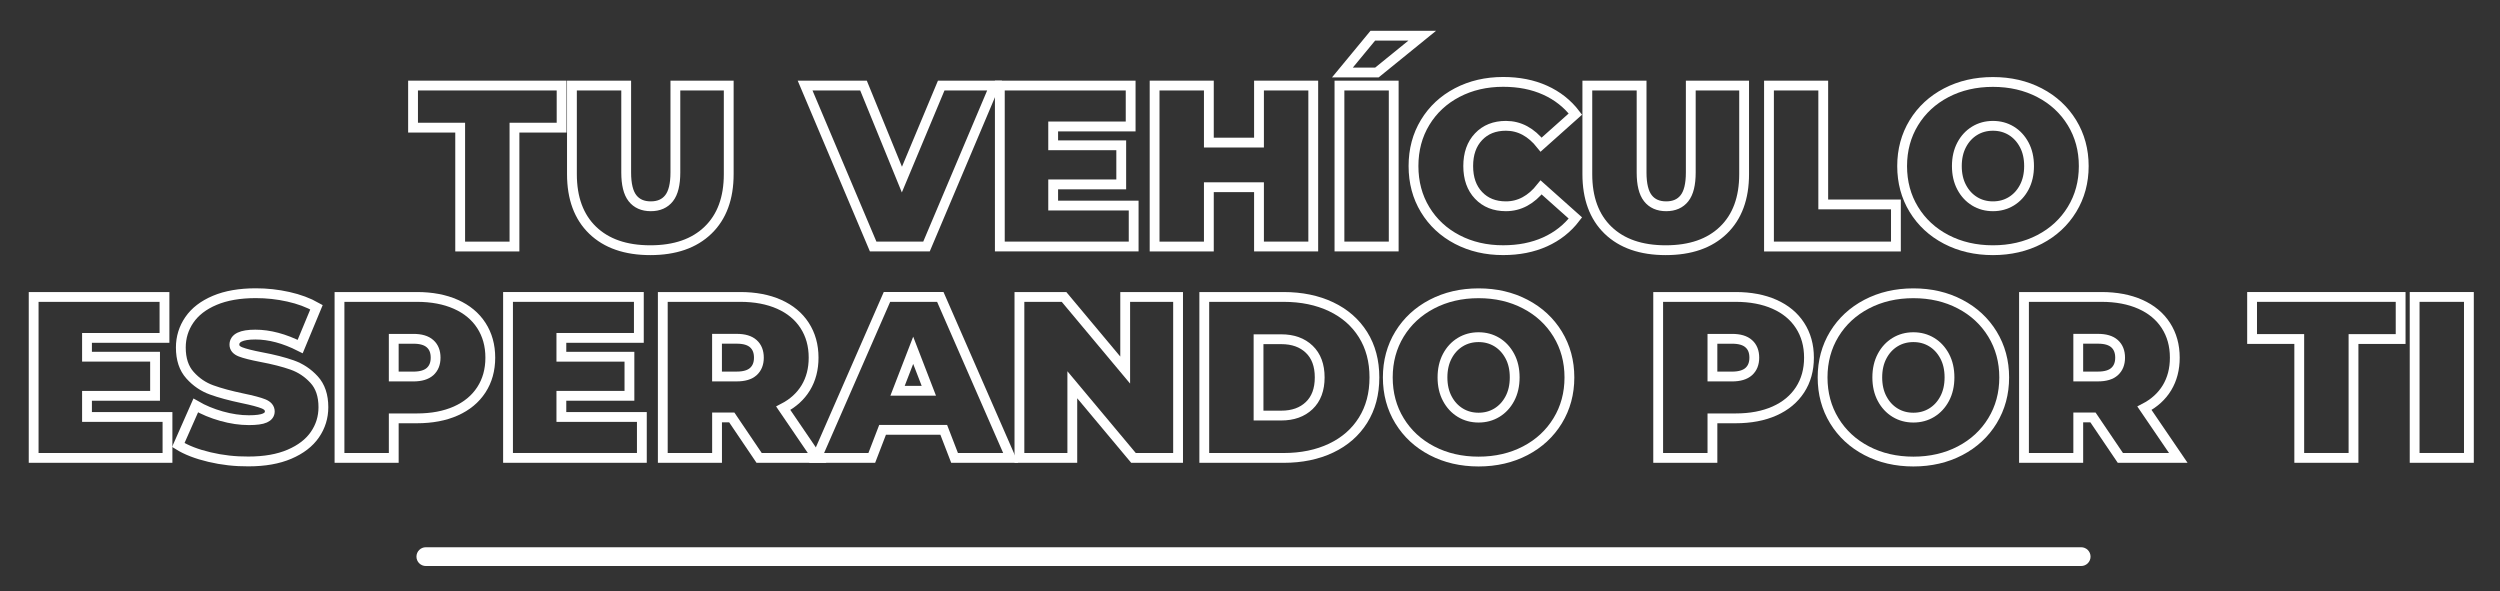
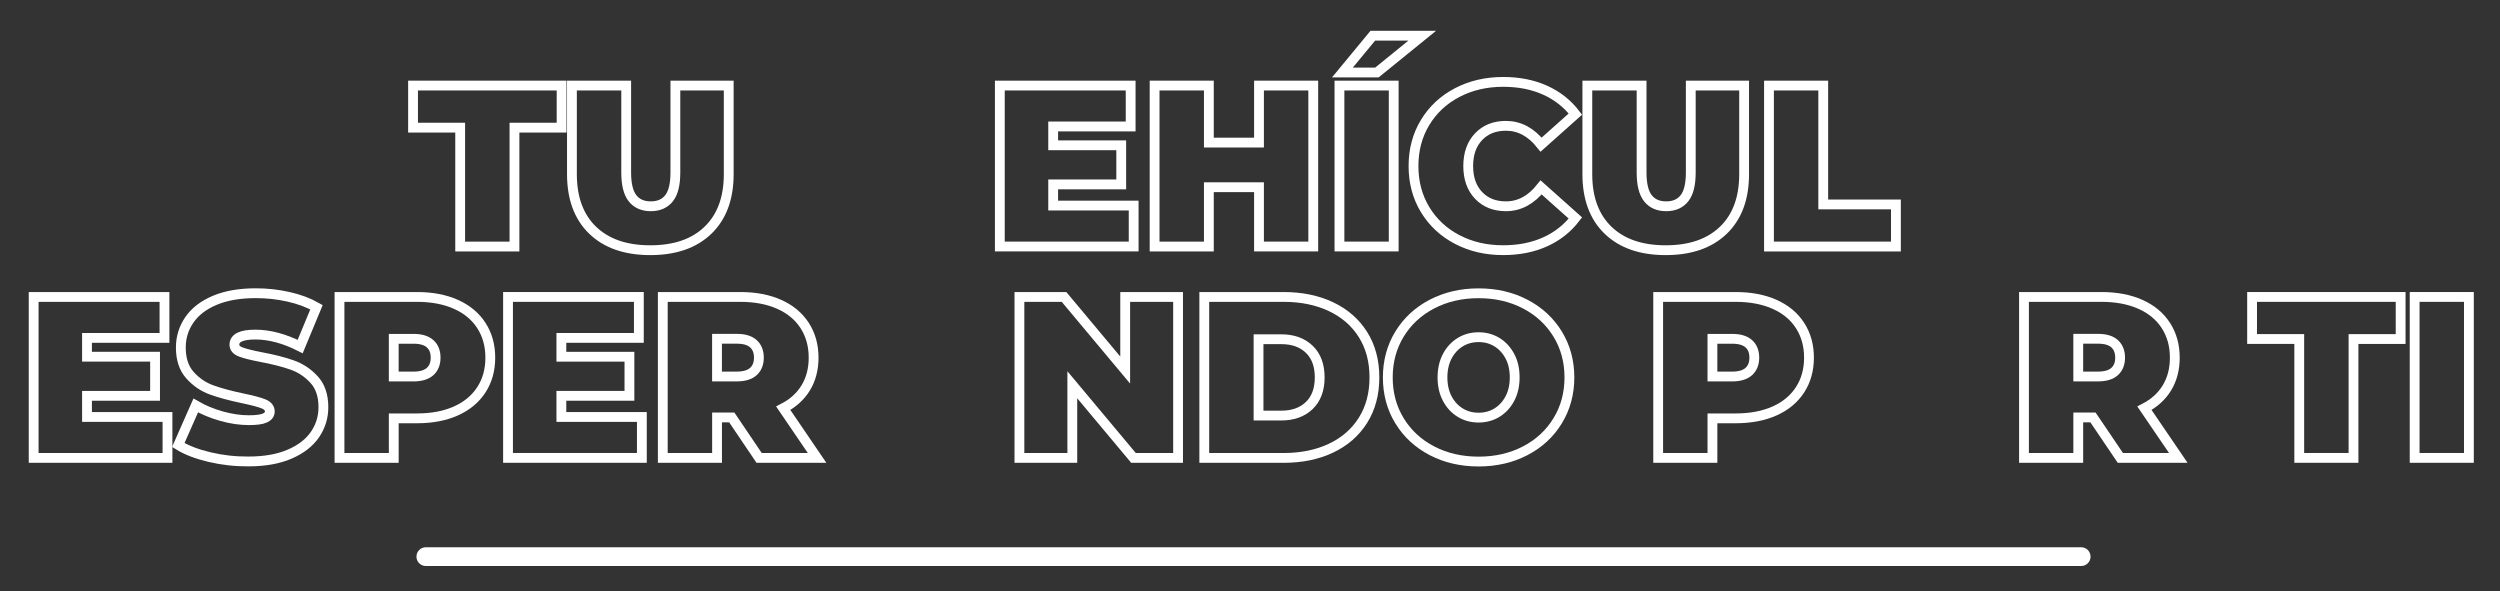
<svg xmlns="http://www.w3.org/2000/svg" version="1.1" id="Capa_1" x="0px" y="0px" viewBox="0 0 764.38 180.77" style="enable-background:new 0 0 764.38 180.77;" xml:space="preserve">
  <rect x="0" y="0" width="764.38" height="180.77" fill="#333333" stroke="none" />
  <style type="text/css">
	.st0{fill:none;stroke:#FFFFFF;stroke-width:3;stroke-miterlimit:10;}
	.st1{fill:#FFFFFF;}
</style>
  <g>
    <path class="st0" d="M140.7,39.03h-14.41V26.16h45.42v12.87H157.3v36.35H140.7V39.03z" />
    <path class="st0" d="M181.2,70.39c-4.22-4.08-6.33-9.8-6.33-17.15V26.16h16.59v26.58c0,3.61,0.64,6.23,1.93,7.87   s3.15,2.46,5.59,2.46c2.44,0,4.3-0.82,5.59-2.46c1.29-1.64,1.93-4.26,1.93-7.87V26.16h16.31v27.07c0,7.36-2.11,13.08-6.33,17.15   c-4.22,4.08-10.1,6.12-17.65,6.12C191.3,76.5,185.42,74.46,181.2,70.39z" />
-     <path class="st0" d="M304.09,26.16l-20.81,49.21h-16.31l-20.81-49.21h17.86l11.74,28.75l12.02-28.75H304.09z" />
    <path class="st0" d="M346.62,62.86v12.51h-40.92V26.16h40v12.51h-23.69v5.76h20.81v11.95h-20.81v6.47H346.62z" />
    <path class="st0" d="M401.53,26.16v49.21h-16.59V57.24h-15.33v18.14h-16.59V26.16h16.59V43.6h15.33V26.16H401.53z" />
    <path class="st0" d="M409.54,26.16h16.59v49.21h-16.59V26.16z M419.74,10.91h15.12L421,22.16h-10.55L419.74,10.91z" />
    <path class="st0" d="M445.54,73.23c-4.17-2.18-7.44-5.23-9.81-9.14c-2.37-3.91-3.55-8.35-3.55-13.32c0-4.97,1.18-9.41,3.55-13.32   c2.37-3.91,5.64-6.96,9.81-9.14c4.17-2.18,8.86-3.27,14.06-3.27c4.78,0,9.05,0.84,12.8,2.53c3.75,1.69,6.84,4.12,9.28,7.31   l-10.48,9.35c-3.05-3.84-6.63-5.76-10.76-5.76c-3.47,0-6.26,1.11-8.37,3.34c-2.11,2.23-3.16,5.21-3.16,8.96   c0,3.75,1.05,6.74,3.16,8.96c2.11,2.23,4.9,3.34,8.37,3.34c4.12,0,7.71-1.92,10.76-5.77l10.48,9.35c-2.44,3.19-5.53,5.62-9.28,7.31   c-3.75,1.69-8.01,2.53-12.8,2.53C454.4,76.5,449.71,75.41,445.54,73.23z" />
    <path class="st0" d="M491.66,70.39c-4.22-4.08-6.33-9.8-6.33-17.15V26.16h16.59v26.58c0,3.61,0.64,6.23,1.93,7.87   s3.15,2.46,5.59,2.46c2.44,0,4.3-0.82,5.59-2.46c1.29-1.64,1.93-4.26,1.93-7.87V26.16h16.31v27.07c0,7.36-2.11,13.08-6.33,17.15   c-4.22,4.08-10.1,6.12-17.65,6.12C501.76,76.5,495.88,74.46,491.66,70.39z" />
    <path class="st0" d="M540.87,26.16h16.59v36.35h22.22v12.87h-38.81V26.16z" />
-     <path class="st0" d="M595.07,73.2c-4.22-2.2-7.52-5.26-9.91-9.17c-2.39-3.91-3.58-8.33-3.58-13.25s1.2-9.34,3.58-13.25   c2.39-3.91,5.7-6.97,9.91-9.17c4.22-2.2,8.97-3.3,14.27-3.3c5.3,0,10.05,1.1,14.27,3.3c4.22,2.2,7.52,5.26,9.91,9.17   c2.39,3.91,3.59,8.33,3.59,13.25s-1.2,9.34-3.59,13.25c-2.39,3.91-5.69,6.97-9.91,9.17c-4.22,2.2-8.98,3.3-14.27,3.3   C604.05,76.5,599.29,75.4,595.07,73.2z M614.94,61.56c1.66-1.01,2.99-2.44,3.97-4.29c0.98-1.85,1.48-4.02,1.48-6.5   c0-2.48-0.49-4.65-1.48-6.5s-2.31-3.28-3.97-4.29c-1.67-1.01-3.53-1.51-5.59-1.51s-3.93,0.5-5.59,1.51   c-1.66,1.01-2.99,2.44-3.97,4.29c-0.98,1.85-1.48,4.02-1.48,6.5c0,2.48,0.49,4.65,1.48,6.5c0.98,1.85,2.31,3.28,3.97,4.29   c1.66,1.01,3.53,1.51,5.59,1.51S613.27,62.57,614.94,61.56z" />
    <path class="st0" d="M51.21,127.49V140H10.29V90.79h40v12.52H26.6v5.76h20.81v11.95H26.6v6.47H51.21z" />
    <path class="st0" d="M64.04,139.75c-3.87-0.91-7.04-2.14-9.53-3.69l5.34-12.09c2.34,1.36,4.97,2.45,7.87,3.27s5.7,1.23,8.37,1.23   c2.3,0,3.94-0.22,4.92-0.67c0.98-0.44,1.48-1.11,1.48-2c0-1.03-0.64-1.8-1.93-2.32c-1.29-0.52-3.41-1.08-6.36-1.69   c-3.8-0.8-6.96-1.65-9.49-2.57c-2.53-0.91-4.74-2.41-6.61-4.5c-1.88-2.08-2.81-4.91-2.81-8.47c0-3.09,0.87-5.91,2.6-8.44   s4.32-4.52,7.77-5.98c3.44-1.45,7.63-2.18,12.55-2.18c3.38,0,6.69,0.36,9.95,1.09c3.26,0.73,6.13,1.79,8.61,3.2l-4.99,12.02   c-4.83-2.44-9.4-3.66-13.71-3.66c-4.27,0-6.4,1.03-6.4,3.09c0,0.98,0.63,1.72,1.9,2.21c1.26,0.49,3.35,1.02,6.26,1.58   c3.75,0.7,6.91,1.51,9.49,2.42c2.58,0.91,4.82,2.4,6.71,4.46c1.9,2.06,2.85,4.88,2.85,8.44c0,3.09-0.87,5.89-2.6,8.4   c-1.73,2.51-4.32,4.5-7.77,5.98c-3.45,1.48-7.63,2.21-12.55,2.21C71.88,141.12,67.91,140.67,64.04,139.75z" />
    <path class="st0" d="M139.37,93.04c3.38,1.5,5.98,3.66,7.8,6.47s2.74,6.09,2.74,9.84c0,3.75-0.91,7.03-2.74,9.84   c-1.83,2.81-4.43,4.97-7.8,6.47c-3.37,1.5-7.34,2.25-11.88,2.25h-7.1V140H103.8V90.79h23.69C132.03,90.79,136,91.54,139.37,93.04z    M131.5,113.6c1.12-1.01,1.69-2.42,1.69-4.25s-0.56-3.25-1.69-4.25c-1.12-1.01-2.81-1.51-5.06-1.51h-6.05v11.53h6.05   C128.68,115.11,130.37,114.61,131.5,113.6z" />
    <path class="st0" d="M196.25,127.49V140h-40.92V90.79h40v12.52h-23.69v5.76h20.81v11.95h-20.81v6.47H196.25z" />
    <path class="st0" d="M223.74,127.63h-4.5V140h-16.59V90.79h23.69c4.54,0,8.51,0.75,11.88,2.25c3.38,1.5,5.98,3.66,7.8,6.47   s2.74,6.09,2.74,9.84c0,3.51-0.8,6.58-2.39,9.21c-1.59,2.62-3.89,4.71-6.89,6.26L249.82,140H232.1L223.74,127.63z M230.34,105.09   c-1.12-1.01-2.81-1.51-5.06-1.51h-6.05v11.53h6.05c2.25,0,3.94-0.5,5.06-1.51c1.12-1.01,1.69-2.42,1.69-4.25   S231.47,106.1,230.34,105.09z" />
-     <path class="st0" d="M288.55,131.42h-18.7l-3.3,8.58h-16.87l21.51-49.21h16.31L309.01,140h-17.15L288.55,131.42z M283.99,119.47   l-4.78-12.37l-4.78,12.37H283.99z" />
    <path class="st0" d="M360.2,90.79V140h-13.64l-18.7-22.36V140h-16.17V90.79h13.64l18.7,22.36V90.79H360.2z" />
    <path class="st0" d="M368.21,90.79h24.25c5.48,0,10.32,1,14.52,2.99c4.19,1.99,7.45,4.84,9.77,8.54c2.32,3.7,3.48,8.06,3.48,13.08   c0,5.02-1.16,9.38-3.48,13.08c-2.32,3.7-5.58,6.55-9.77,8.54c-4.19,1.99-9.03,2.99-14.52,2.99h-24.25V90.79z M391.76,127.06   c3.56,0,6.41-1.02,8.54-3.06c2.13-2.04,3.2-4.91,3.2-8.61c0-3.7-1.07-6.57-3.2-8.61c-2.13-2.04-4.98-3.06-8.54-3.06h-6.96v23.34   H391.76z" />
    <path class="st0" d="M437.81,137.82c-4.22-2.2-7.52-5.26-9.91-9.17c-2.39-3.91-3.58-8.33-3.58-13.25s1.2-9.34,3.58-13.25   c2.39-3.91,5.7-6.97,9.91-9.17c4.22-2.2,8.97-3.31,14.27-3.31c5.3,0,10.05,1.1,14.27,3.31c4.22,2.2,7.52,5.26,9.91,9.17   c2.39,3.91,3.59,8.33,3.59,13.25s-1.2,9.34-3.59,13.25c-2.39,3.91-5.69,6.97-9.91,9.17c-4.22,2.2-8.98,3.3-14.27,3.3   C446.78,141.12,442.03,140.02,437.81,137.82z M457.67,126.18c1.66-1.01,2.99-2.44,3.97-4.29c0.98-1.85,1.48-4.02,1.48-6.5   c0-2.48-0.49-4.65-1.48-6.5s-2.31-3.28-3.97-4.29c-1.67-1.01-3.53-1.51-5.59-1.51s-3.93,0.5-5.59,1.51   c-1.66,1.01-2.99,2.44-3.97,4.29c-0.98,1.85-1.48,4.02-1.48,6.5c0,2.48,0.49,4.65,1.48,6.5c0.98,1.85,2.31,3.28,3.97,4.29   c1.66,1.01,3.53,1.51,5.59,1.51S456,127.19,457.67,126.18z" />
    <path class="st0" d="M542.56,93.04c3.38,1.5,5.98,3.66,7.8,6.47s2.74,6.09,2.74,9.84c0,3.75-0.91,7.03-2.74,9.84   c-1.83,2.81-4.43,4.97-7.8,6.47c-3.37,1.5-7.34,2.25-11.88,2.25h-7.1V140h-16.59V90.79h23.69   C535.22,90.79,539.19,91.54,542.56,93.04z M534.69,113.6c1.12-1.01,1.69-2.42,1.69-4.25s-0.56-3.25-1.69-4.25   c-1.12-1.01-2.81-1.51-5.06-1.51h-6.05v11.53h6.05C531.87,115.11,533.56,114.61,534.69,113.6z" />
-     <path class="st0" d="M570.75,137.82c-4.22-2.2-7.52-5.26-9.91-9.17c-2.39-3.91-3.58-8.33-3.58-13.25s1.2-9.34,3.58-13.25   c2.39-3.91,5.7-6.97,9.91-9.17c4.22-2.2,8.97-3.31,14.27-3.31c5.3,0,10.05,1.1,14.27,3.31c4.22,2.2,7.52,5.26,9.91,9.17   c2.39,3.91,3.59,8.33,3.59,13.25s-1.2,9.34-3.59,13.25c-2.39,3.91-5.69,6.97-9.91,9.17c-4.22,2.2-8.98,3.3-14.27,3.3   C579.73,141.12,574.97,140.02,570.75,137.82z M590.61,126.18c1.66-1.01,2.99-2.44,3.97-4.29c0.98-1.85,1.48-4.02,1.48-6.5   c0-2.48-0.49-4.65-1.48-6.5s-2.31-3.28-3.97-4.29c-1.67-1.01-3.53-1.51-5.59-1.51s-3.93,0.5-5.59,1.51   c-1.66,1.01-2.99,2.44-3.97,4.29c-0.98,1.85-1.48,4.02-1.48,6.5c0,2.48,0.49,4.65,1.48,6.5c0.98,1.85,2.31,3.28,3.97,4.29   c1.66,1.01,3.53,1.51,5.59,1.51S588.95,127.19,590.61,126.18z" />
    <path class="st0" d="M639.93,127.63h-4.5V140h-16.59V90.79h23.69c4.54,0,8.51,0.75,11.88,2.25c3.38,1.5,5.98,3.66,7.8,6.47   s2.74,6.09,2.74,9.84c0,3.51-0.8,6.58-2.39,9.21c-1.59,2.62-3.89,4.71-6.89,6.26L666.01,140H648.3L639.93,127.63z M646.54,105.09   c-1.12-1.01-2.81-1.51-5.06-1.51h-6.05v11.53h6.05c2.25,0,3.94-0.5,5.06-1.51c1.12-1.01,1.69-2.42,1.69-4.25   S647.66,106.1,646.54,105.09z" />
    <path class="st0" d="M702.99,103.65h-14.41V90.79H734v12.87h-14.41V140h-16.59V103.65z" />
    <path class="st0" d="M738.28,90.79h16.59V140h-16.59V90.79z" />
  </g>
  <g>
    <path class="st1" d="M636.31,173.06H130.2c-1.58,0-2.87-1.28-2.87-2.87s1.28-2.87,2.87-2.87h506.12c1.58,0,2.87,1.28,2.87,2.87   S637.9,173.06,636.31,173.06z" />
  </g>
</svg>